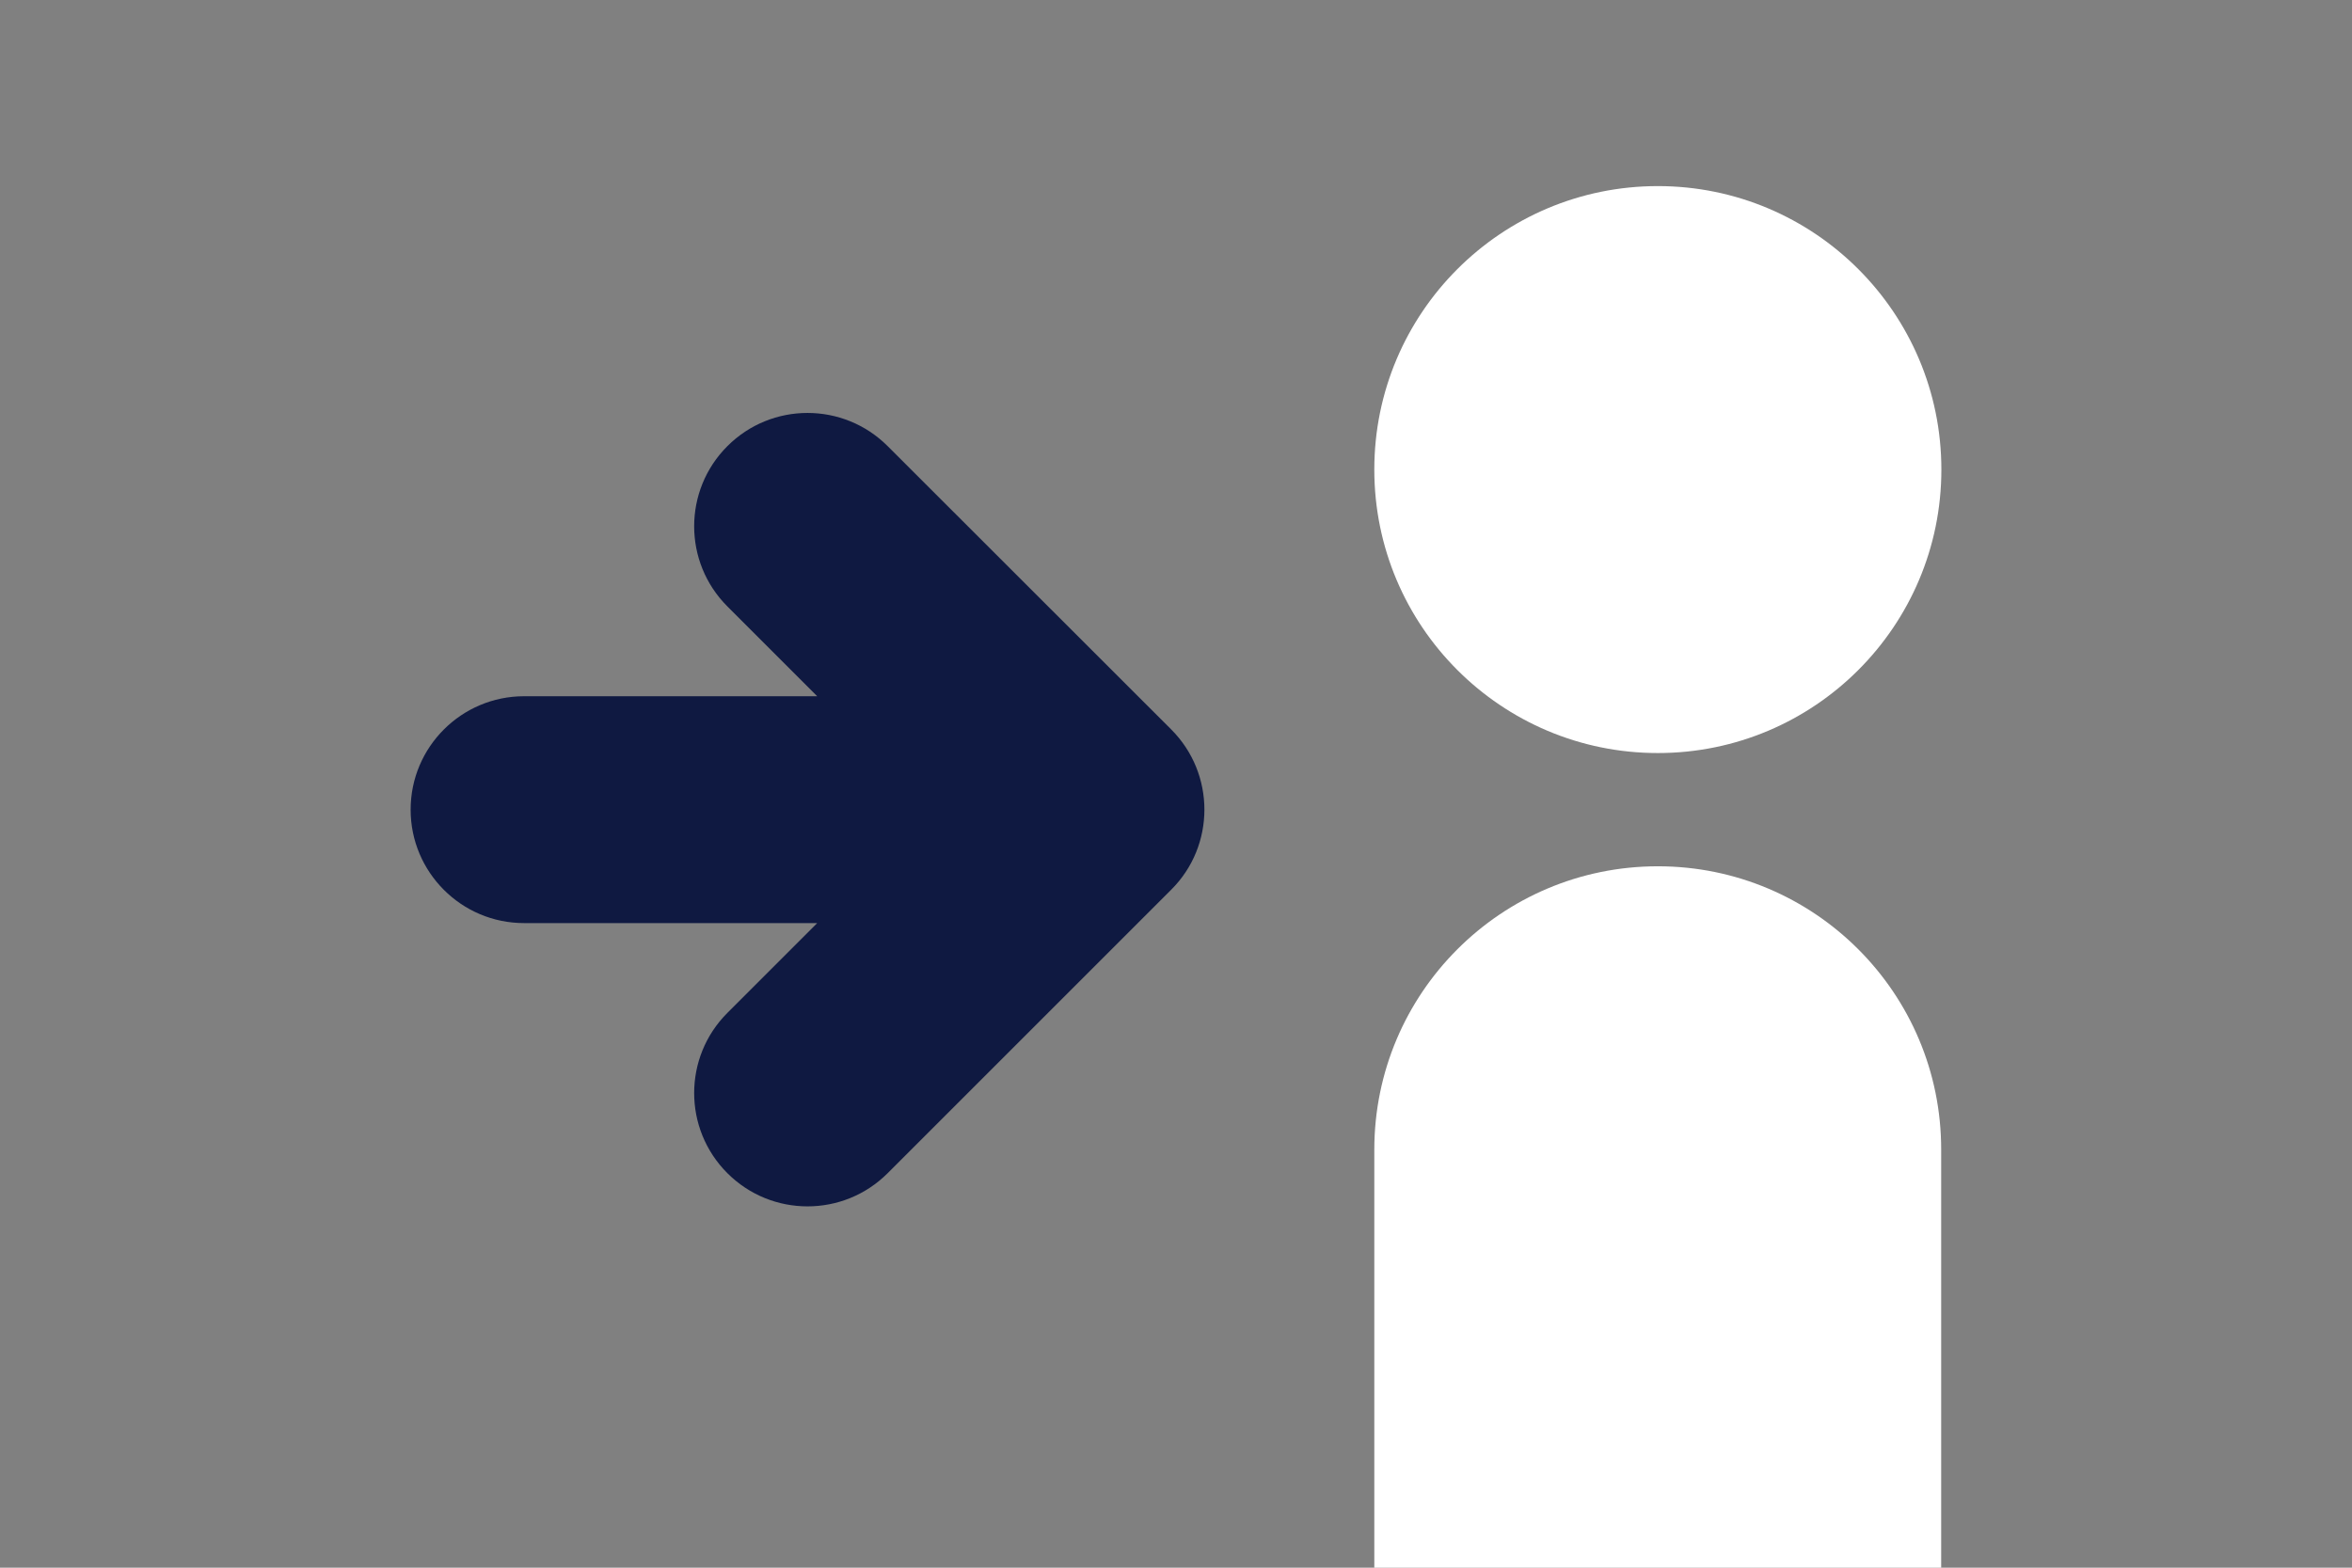
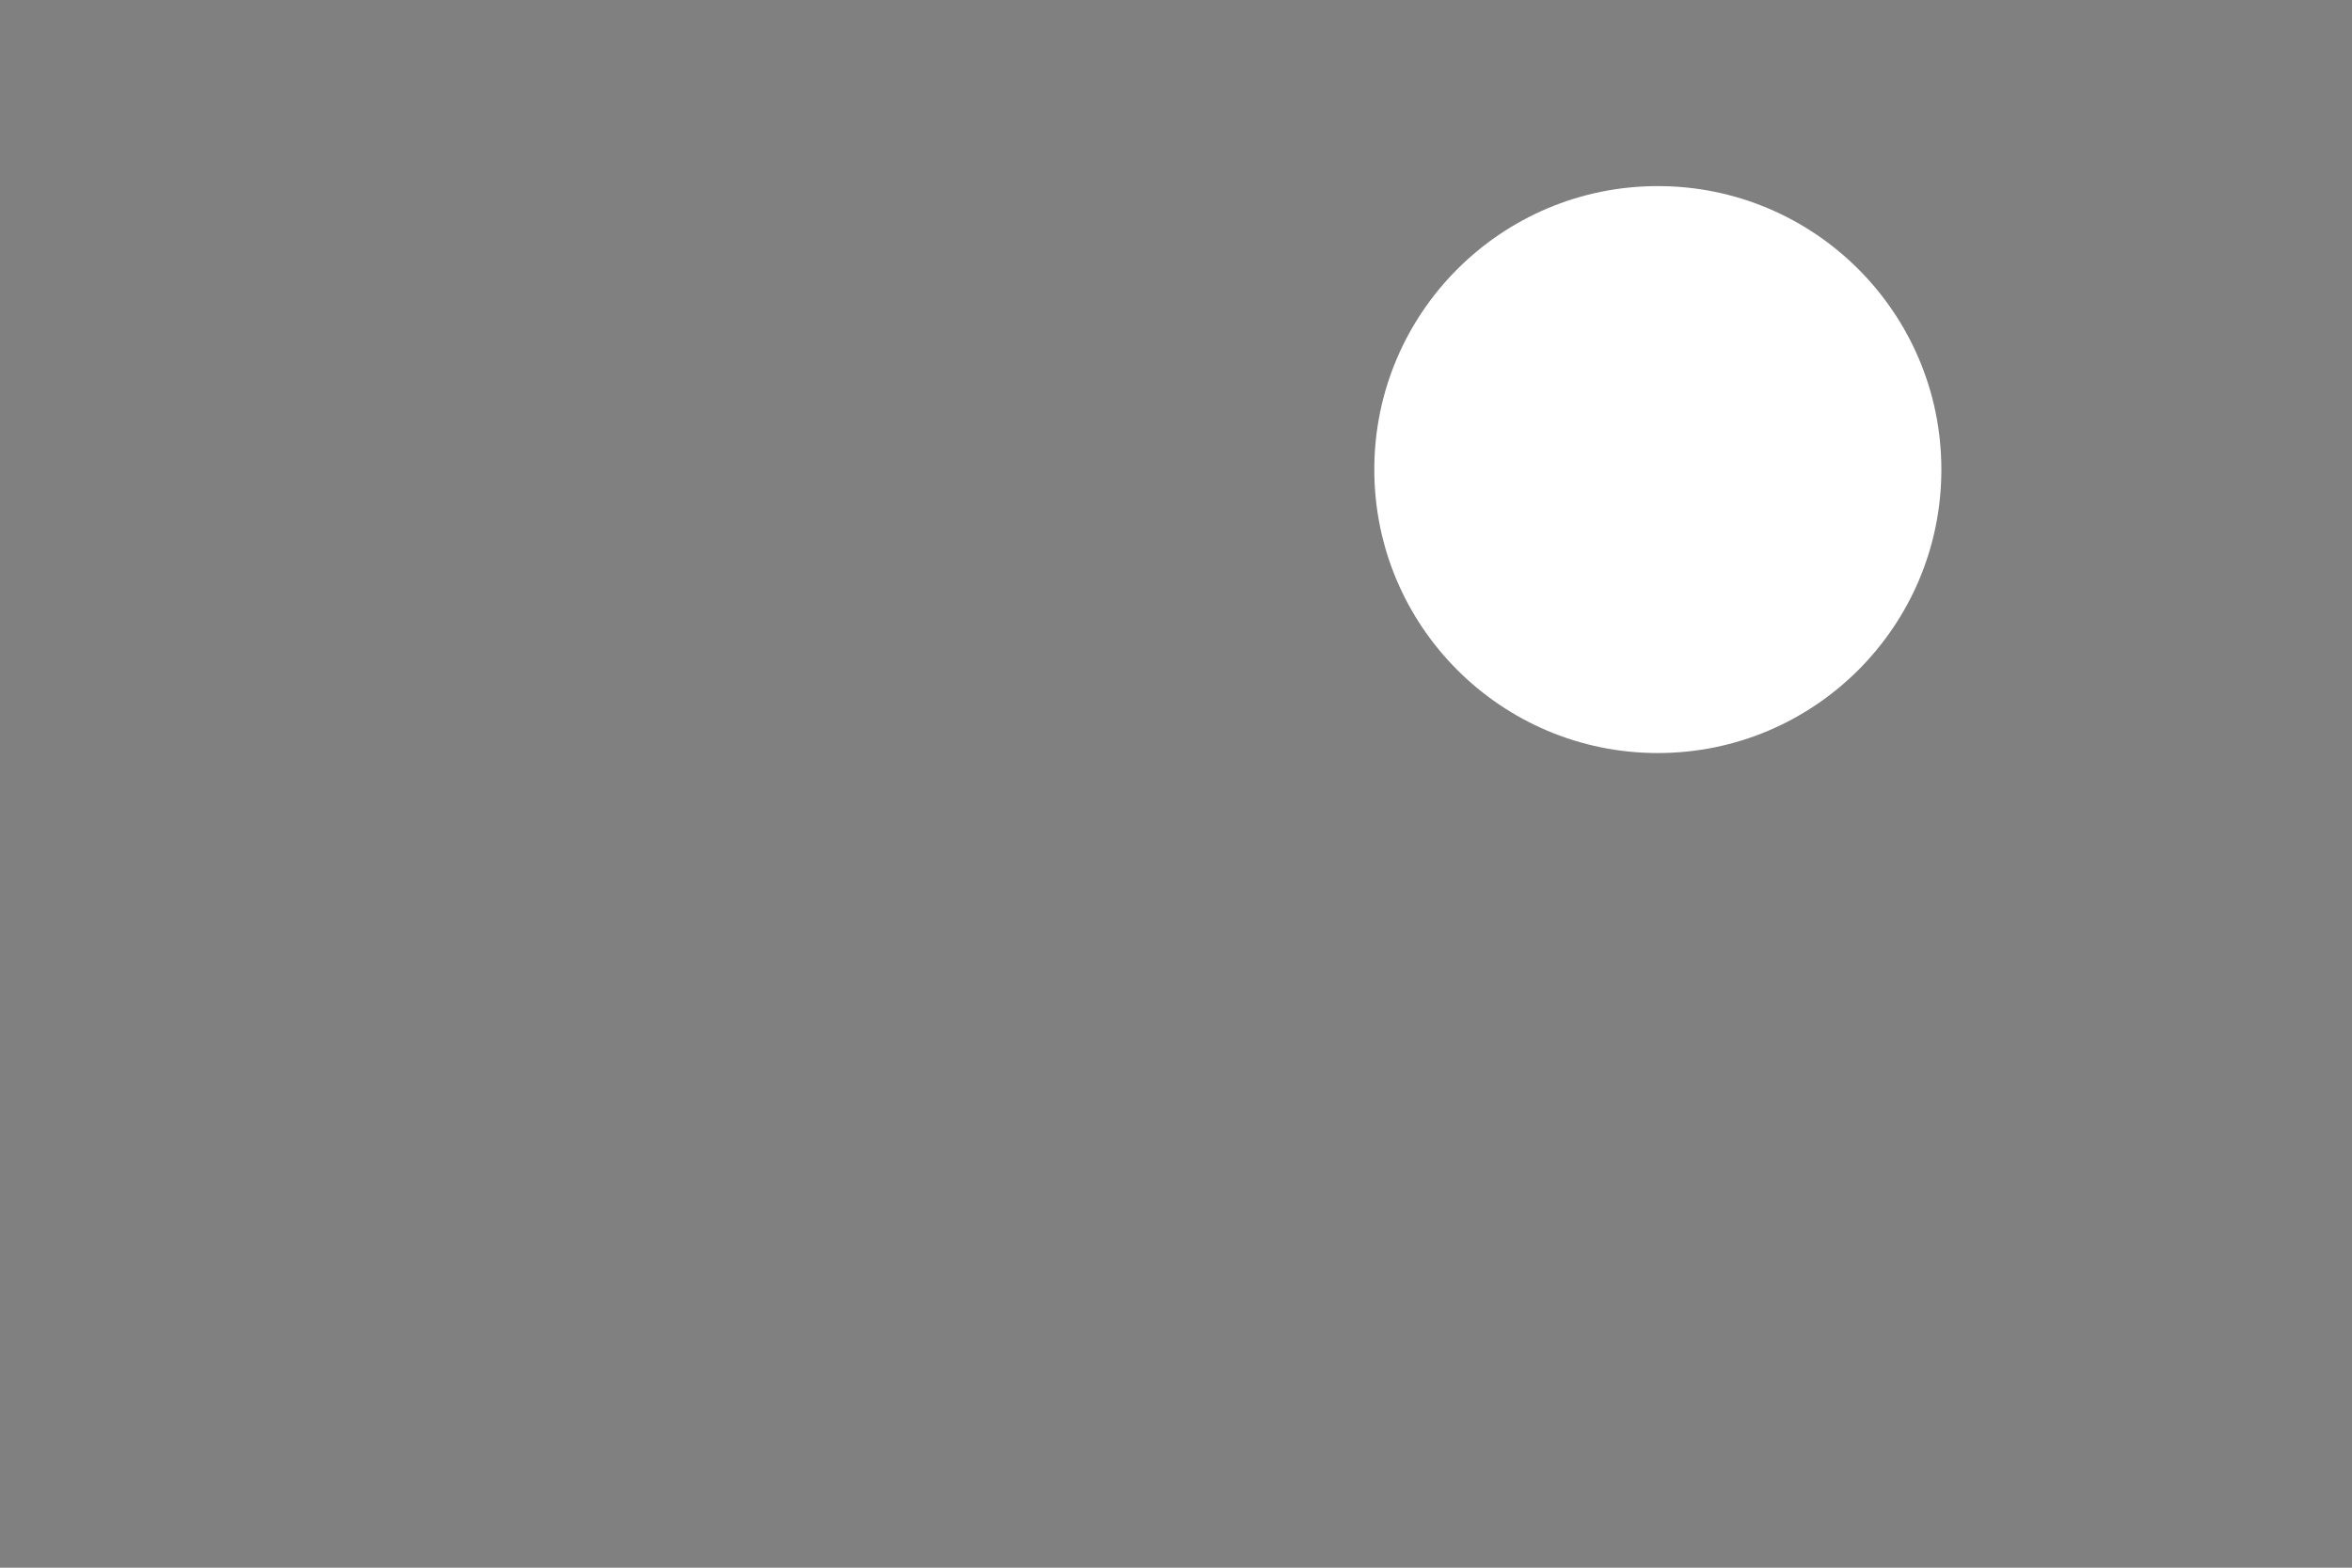
<svg xmlns="http://www.w3.org/2000/svg" version="1.1" id="Layer_1" x="0px" y="0px" viewBox="0 0 1275 850" style="enable-background:new 0 0 1275 850;" xml:space="preserve">
  <rect x="0" y="0" width="1275" height="850" fill="#808080" stroke="none" />
  <style type="text/css">
	.st0{fill:#FFFFFF;}
	.st1{fill:#0F1941;}
</style>
  <g>
    <g>
      <circle class="st0" cx="898.7" cy="254.6" r="153.7" />
-       <path class="st0" d="M898.7,469.7c-84.9,0-153.7,68.8-153.7,153.7v245.9h307.3V623.4C1052.4,538.5,983.6,469.7,898.7,469.7z" />
    </g>
-     <path class="st1" d="M634.9,395.5L481.2,241.9c-24-24-62.9-24-86.9,0c-24,24-24,62.9,0,86.9l48.7,48.7H284.1   c-33.9,0-61.5,27.5-61.5,61.5v0c0,33.9,27.5,61.5,61.5,61.5H443l-48.7,48.7c-24,24-24,62.9,0,86.9c24,24,62.9,24,86.9,0   l153.7-153.7C658.9,458.5,658.9,419.5,634.9,395.5z" />
  </g>
</svg>